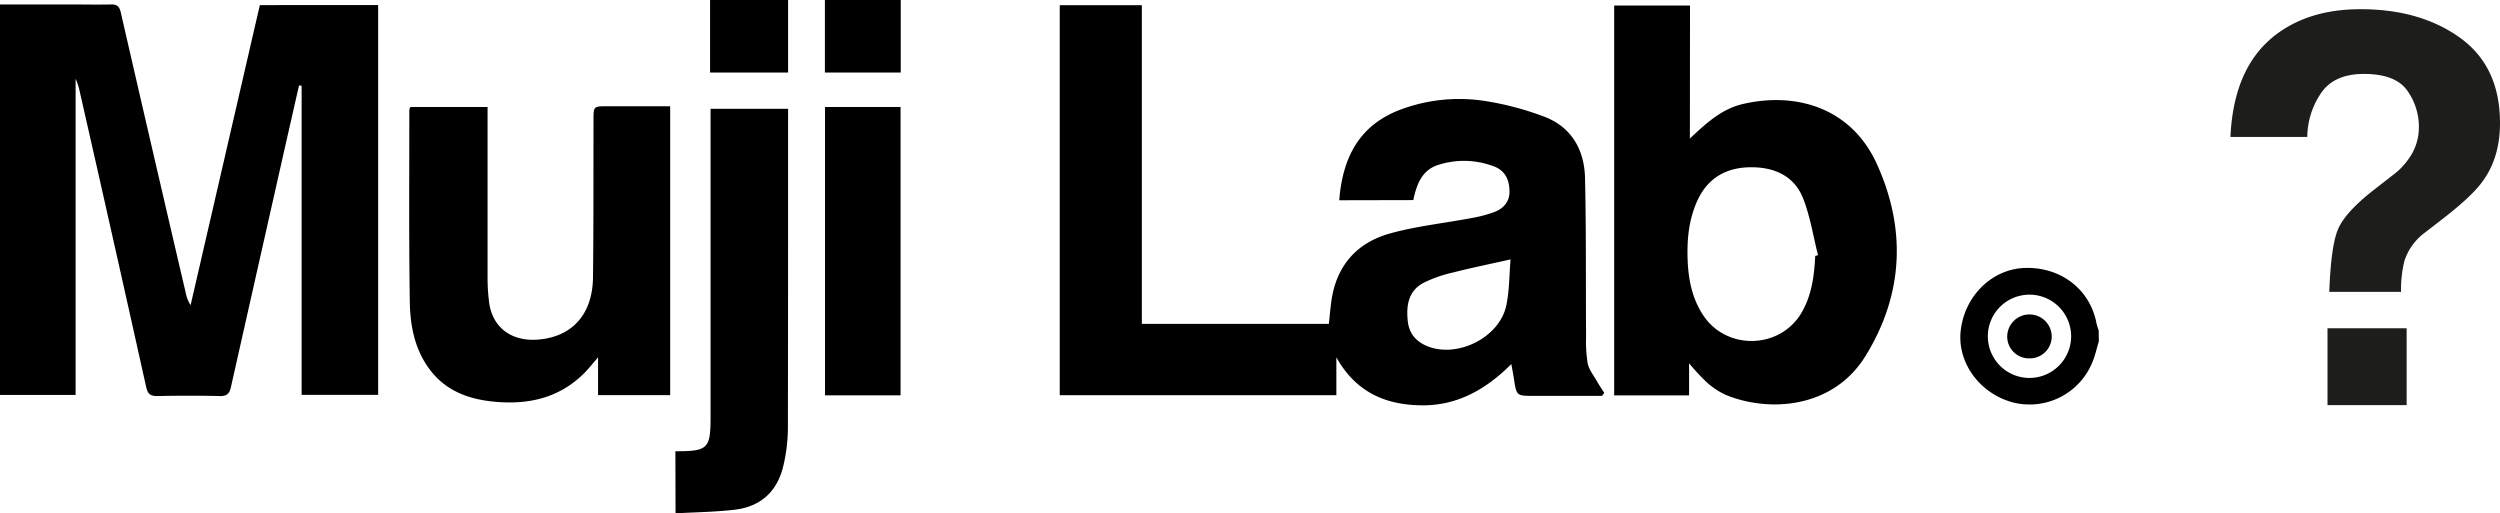
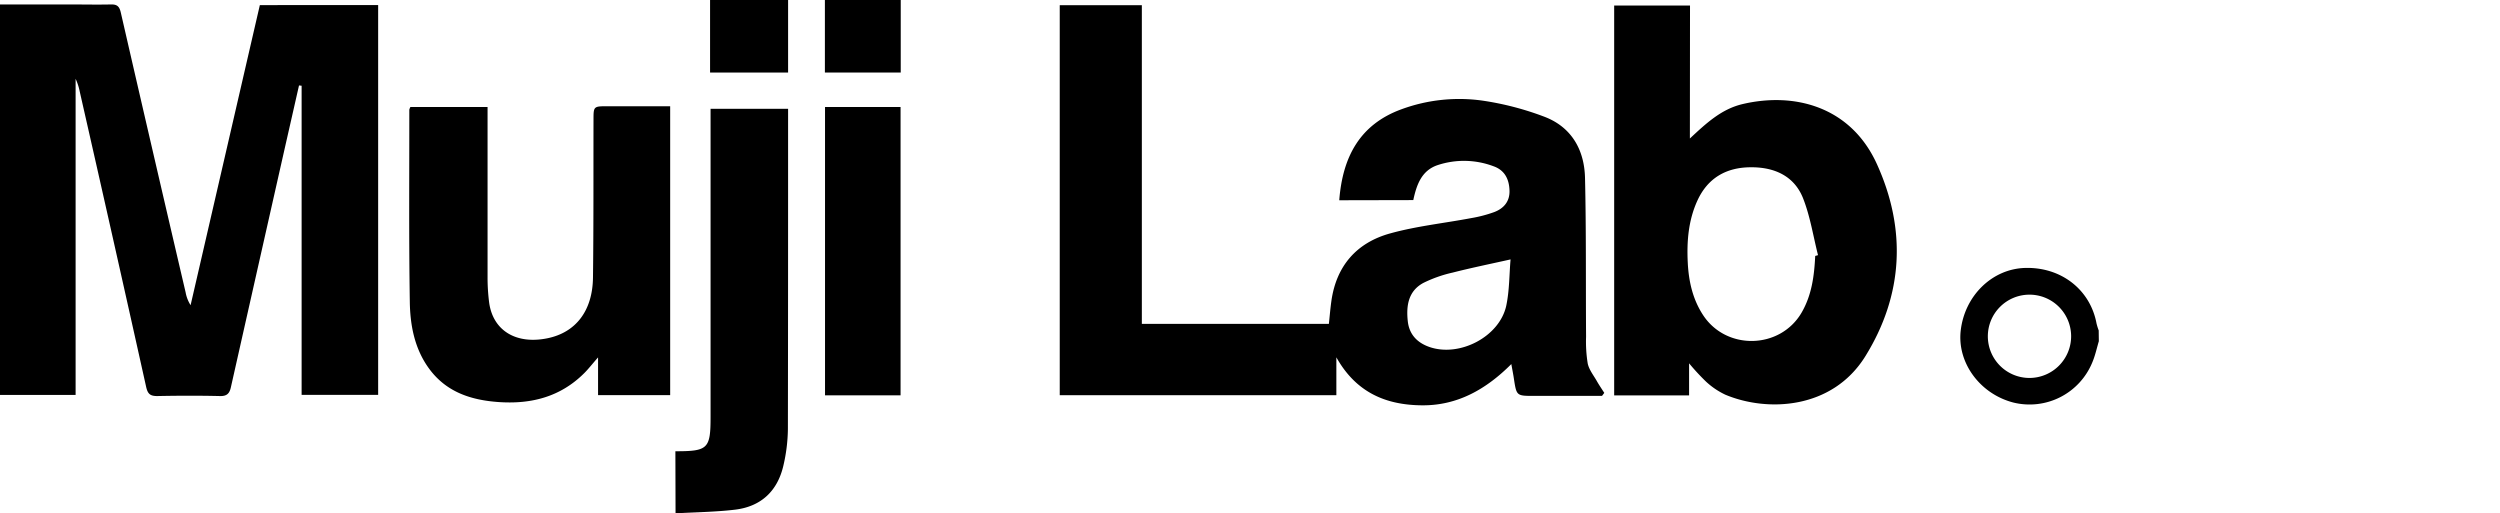
<svg xmlns="http://www.w3.org/2000/svg" viewBox="0 0 758.16 155.62">
  <defs>
    <style>.cls-1{fill:#1d1d1b;}</style>
  </defs>
  <g id="Layer_2" data-name="Layer 2">
    <g id="Layer_1-2" data-name="Layer 1">
      <path d="M636.5,103.48c-.64,2.16-1.11,4.39-2,6.47a20.56,20.56,0,0,1-23.82,12.15c-10.15-2.57-17.13-12-16.08-21.72,1.16-10.63,9.48-18.8,19.46-19.12,10.95-.35,19.83,6.54,21.74,16.83a18.5,18.5,0,0,0,.66,2.12Zm-8.4-1.59a12.63,12.63,0,1,0-12.6,12.73A12.66,12.66,0,0,0,628.1,101.89Z" />
      <path d="M239,0V22H215.34V0Z" />
      <path d="M273.16,0V22h-23V0Z" />
      <path d="M114.68,1.53V119.75H91.47V26l-.79-.09Q88.6,35.1,86.51,44.28q-8.26,36.6-16.5,73.2c-.41,1.83-1.19,2.68-3.28,2.63-6.35-.15-12.7-.13-19.05,0-2.17,0-2.89-.67-3.37-2.83Q34.36,72.51,24.19,27.81a17.39,17.39,0,0,0-1.26-3.92v95.87H0V1.35H21.43c4.05,0,8.1.09,12.15,0,1.88-.06,2.62.55,3.05,2.43q9.75,42.47,19.66,84.88a10.85,10.85,0,0,0,1.51,3.89l21-91Z" />
      <path d="M406.15,60.73c1-13.1,6.21-23,18.91-27.61a50.69,50.69,0,0,1,24.56-2.6,89.17,89.17,0,0,1,18.57,4.82c8.38,3.12,12.3,10.07,12.49,18.66.37,16,.21,32.07.32,48.11a41.62,41.62,0,0,0,.5,8.14c.4,1.87,1.75,3.55,2.74,5.28.7,1.24,1.51,2.42,2.28,3.62l-.69.91H465.24c-5.34,0-5.33,0-6.13-5.22-.19-1.29-.45-2.57-.78-4.43-7.65,7.66-16.34,12.59-27.06,12.51s-19.92-3.69-26-14.56v11.49H321.38V1.57h24.9V98.22H403c.25-2.28.43-4.62.77-7,1.51-10.61,7.67-17.62,17.77-20.42,8-2.23,16.46-3.11,24.7-4.67a39.81,39.81,0,0,0,6.92-1.82c2.85-1.09,4.7-3.18,4.62-6.45-.09-3.43-1.39-6.21-4.82-7.43a25.41,25.41,0,0,0-17-.35c-4.83,1.63-6.36,5.92-7.36,10.6Zm52,17.93c-6.2,1.39-11.93,2.55-17.59,4a39.59,39.59,0,0,0-8.89,3.13c-4.59,2.47-5.25,6.9-4.74,11.63.44,4,2.85,6.51,6.54,7.8,9.14,3.18,21.22-3.07,23.31-12.45C457.78,88.07,457.7,83.14,458.1,78.66Z" />
      <path d="M512.48,42c4.92-4.58,9.53-8.92,16-10.44,15.76-3.7,32.75.77,40.68,18.12,9,19.76,8.11,39.67-3.48,58.38-10,16.08-29.62,17-42.42,11.65a23.06,23.06,0,0,1-5.91-4,68.75,68.75,0,0,1-5.11-5.53v9.73H489.52V1.67h23Zm38,35.62.86-.24c-1.46-5.75-2.36-11.71-4.51-17.19-2.68-6.84-8.73-9.51-15.84-9.46-7.38,0-13.07,3.19-16.23,10.1-2.74,6-3.25,12.39-2.92,18.85.28,5.6,1.47,11,4.6,15.81,7,10.81,23.32,10.48,29.87-.6C549.47,89.5,550.2,83.59,550.49,77.57Z" />
      <path d="M124.47,32.45h23.39v4c0,15.83,0,31.65,0,47.47a60.18,60.18,0,0,0,.48,7.83c1.16,8.49,8.13,12.75,17.6,10.85,8.62-1.73,13.76-8.27,13.89-18.42.2-15.93.12-31.87.16-47.8,0-4.16,0-4.16,4.33-4.16h18.92v87.6H181.37V108.39c-1.77,2-2.91,3.5-4.22,4.8-7.15,7.11-15.9,9.41-25.79,8.75-8.71-.59-16.31-3.14-21.52-10.55-4.18-5.94-5.46-12.9-5.56-19.86-.3-19.41-.14-38.84-.15-58.26A3,3,0,0,1,124.47,32.45Z" />
      <path d="M204.82,136.85c9.92,0,10.67-.75,10.67-10.49V33H239v3.57c0,31.2,0,62.4-.06,93.6a50.84,50.84,0,0,1-1.36,11c-1.77,7.7-6.73,12.43-14.64,13.39-5.9.71-11.88.76-18.07,1.12Z" />
      <path d="M273.11,119.88H250.2V32.44h22.91Z" />
-       <path d="M615.45,108.68a6.6,6.6,0,0,1-6.73-6.83,6.75,6.75,0,0,1,13.49,0A6.63,6.63,0,0,1,615.45,108.68Z" />
-       <path class="cls-1" d="M729.21,79a35.39,35.39,0,0,0-1.05,9.52H706.39q.48-13.64,2.58-18.83t10.8-12l5.89-4.59a21,21,0,0,0,4.68-4.76,16.23,16.23,0,0,0,3.22-9.76A18.85,18.85,0,0,0,730,27.42q-3.59-5-13.1-5-9.36,0-13.27,6.21a23.94,23.94,0,0,0-3.91,12.9h-23.3q1-23,16-32.57Q702,2.79,715.82,2.79q18.23,0,30.28,8.71t12.06,25.8q0,10.49-5.25,17.66-3.06,4.35-11.77,11.13l-5.72,4.43A17.35,17.35,0,0,0,729.21,79Zm.64,43.87h-24V99.55h24Z" />
    </g>
  </g>
</svg>